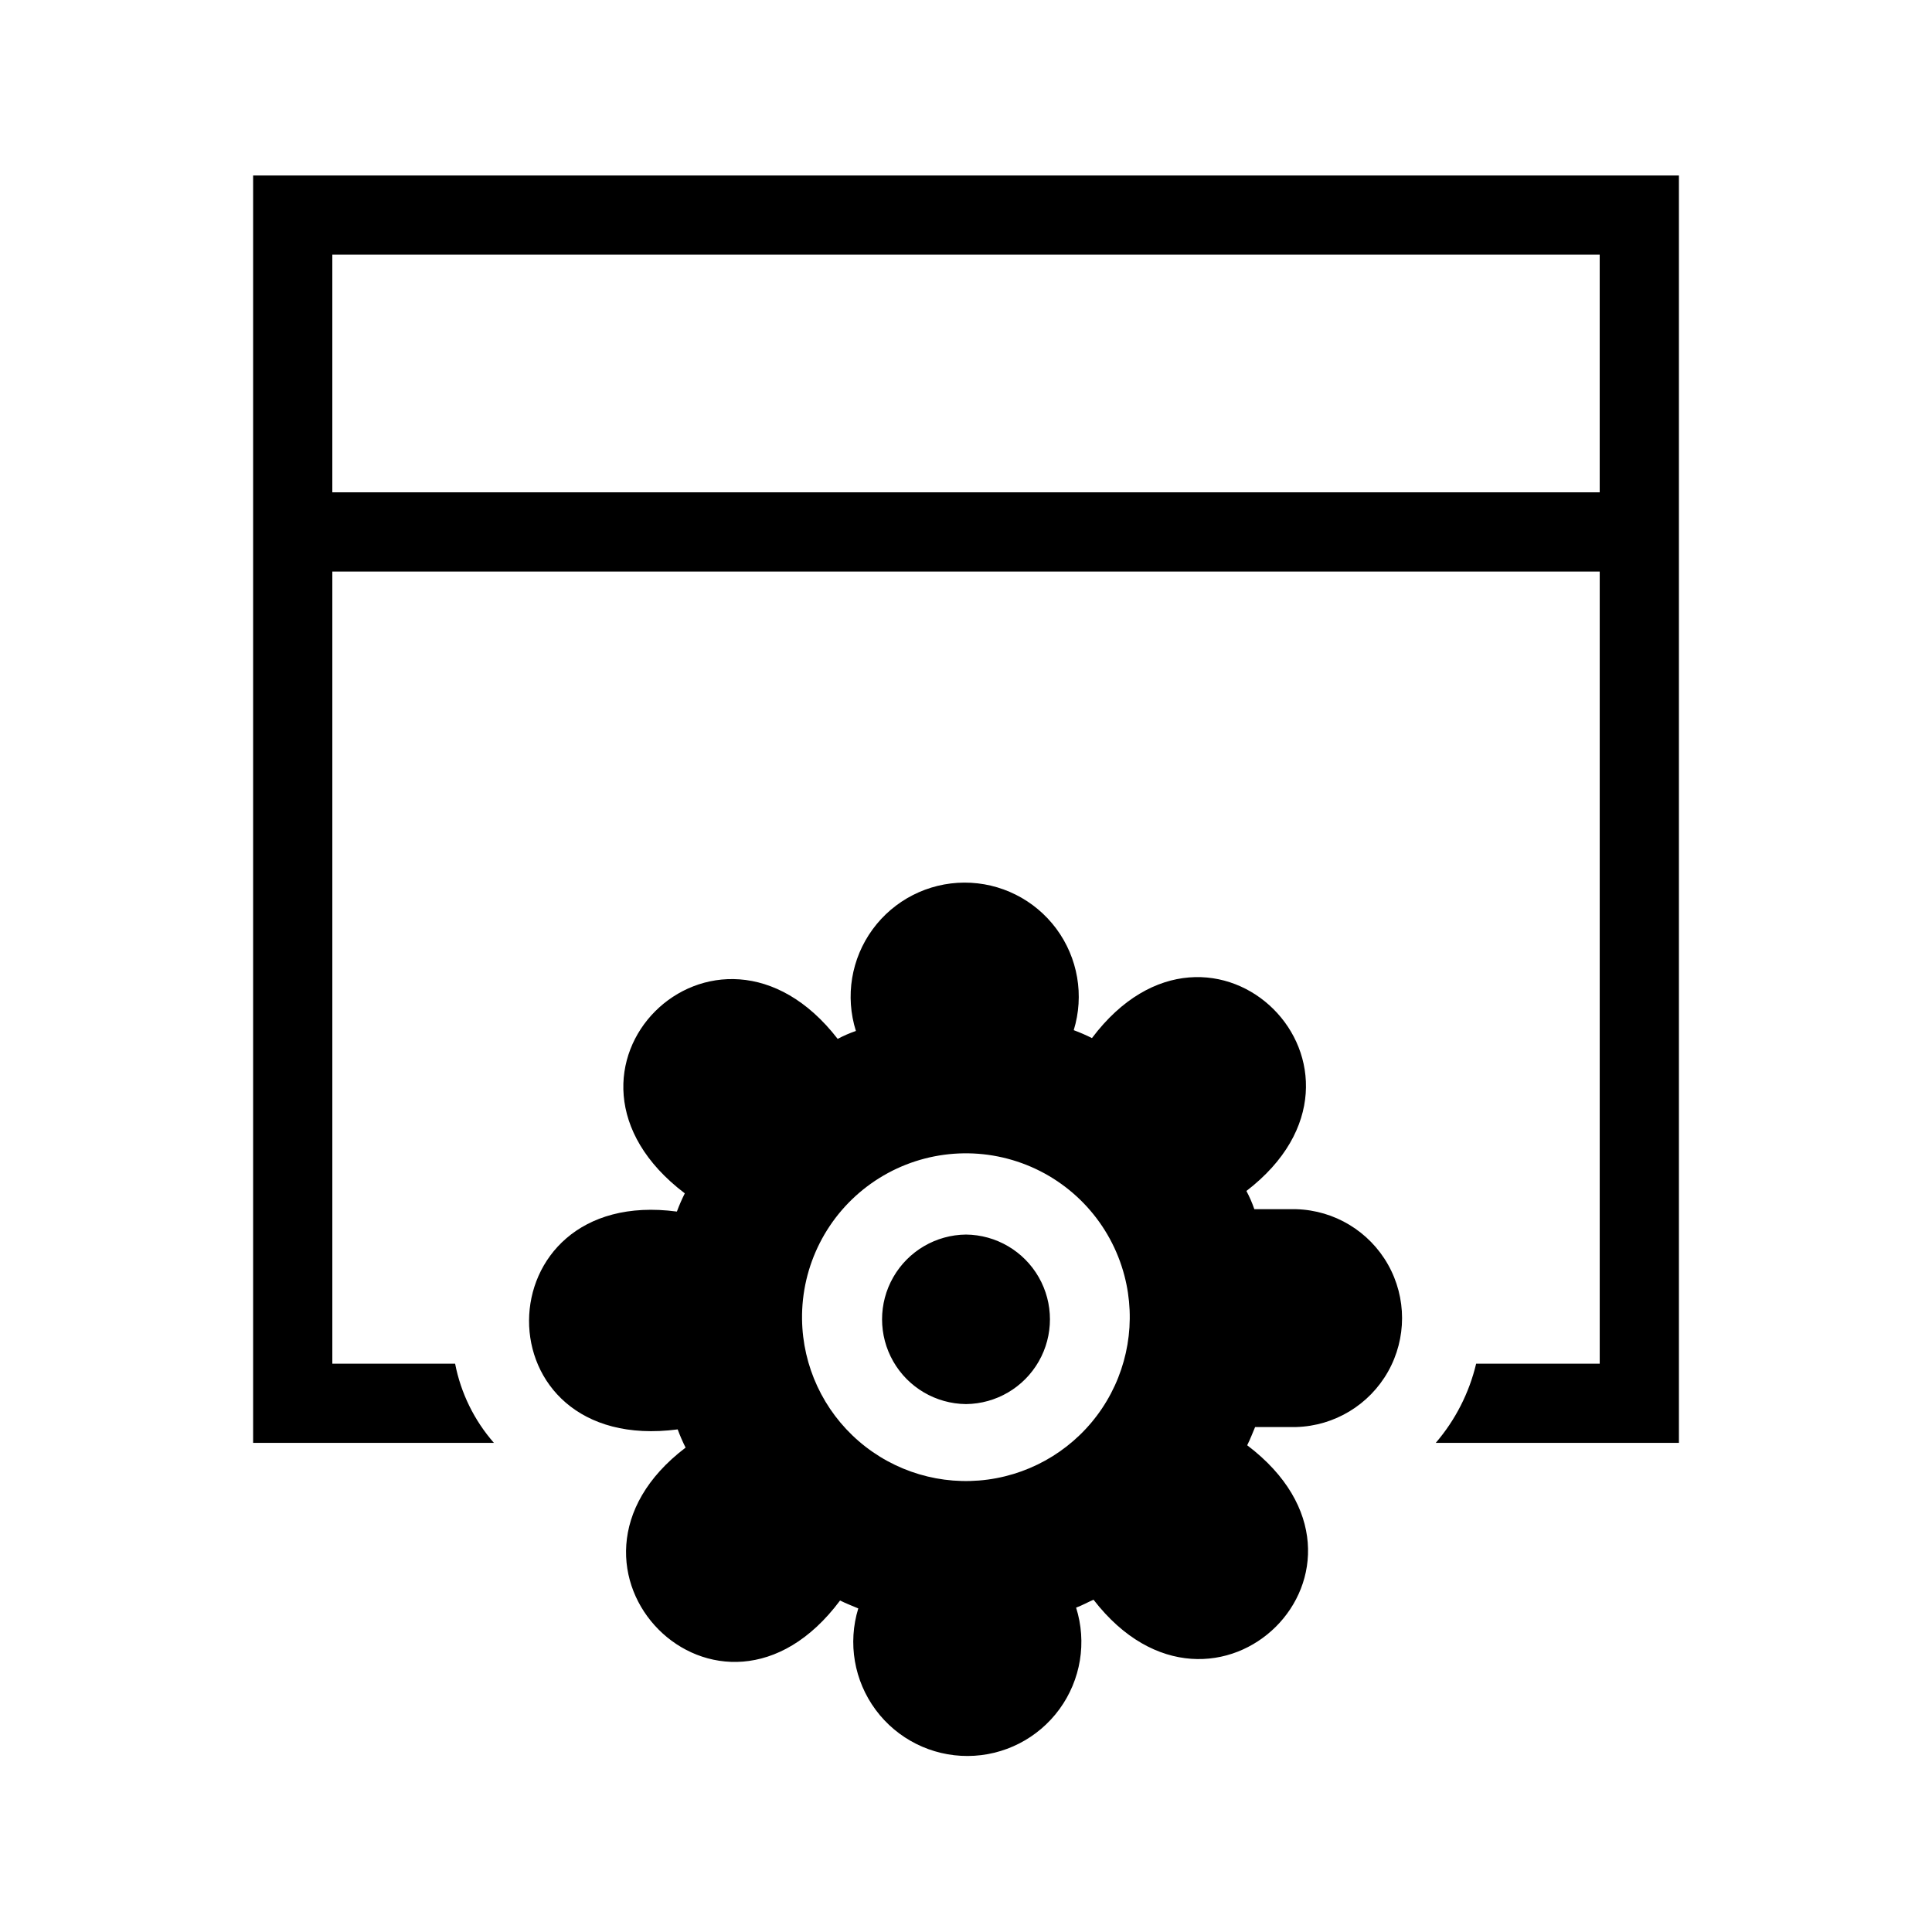
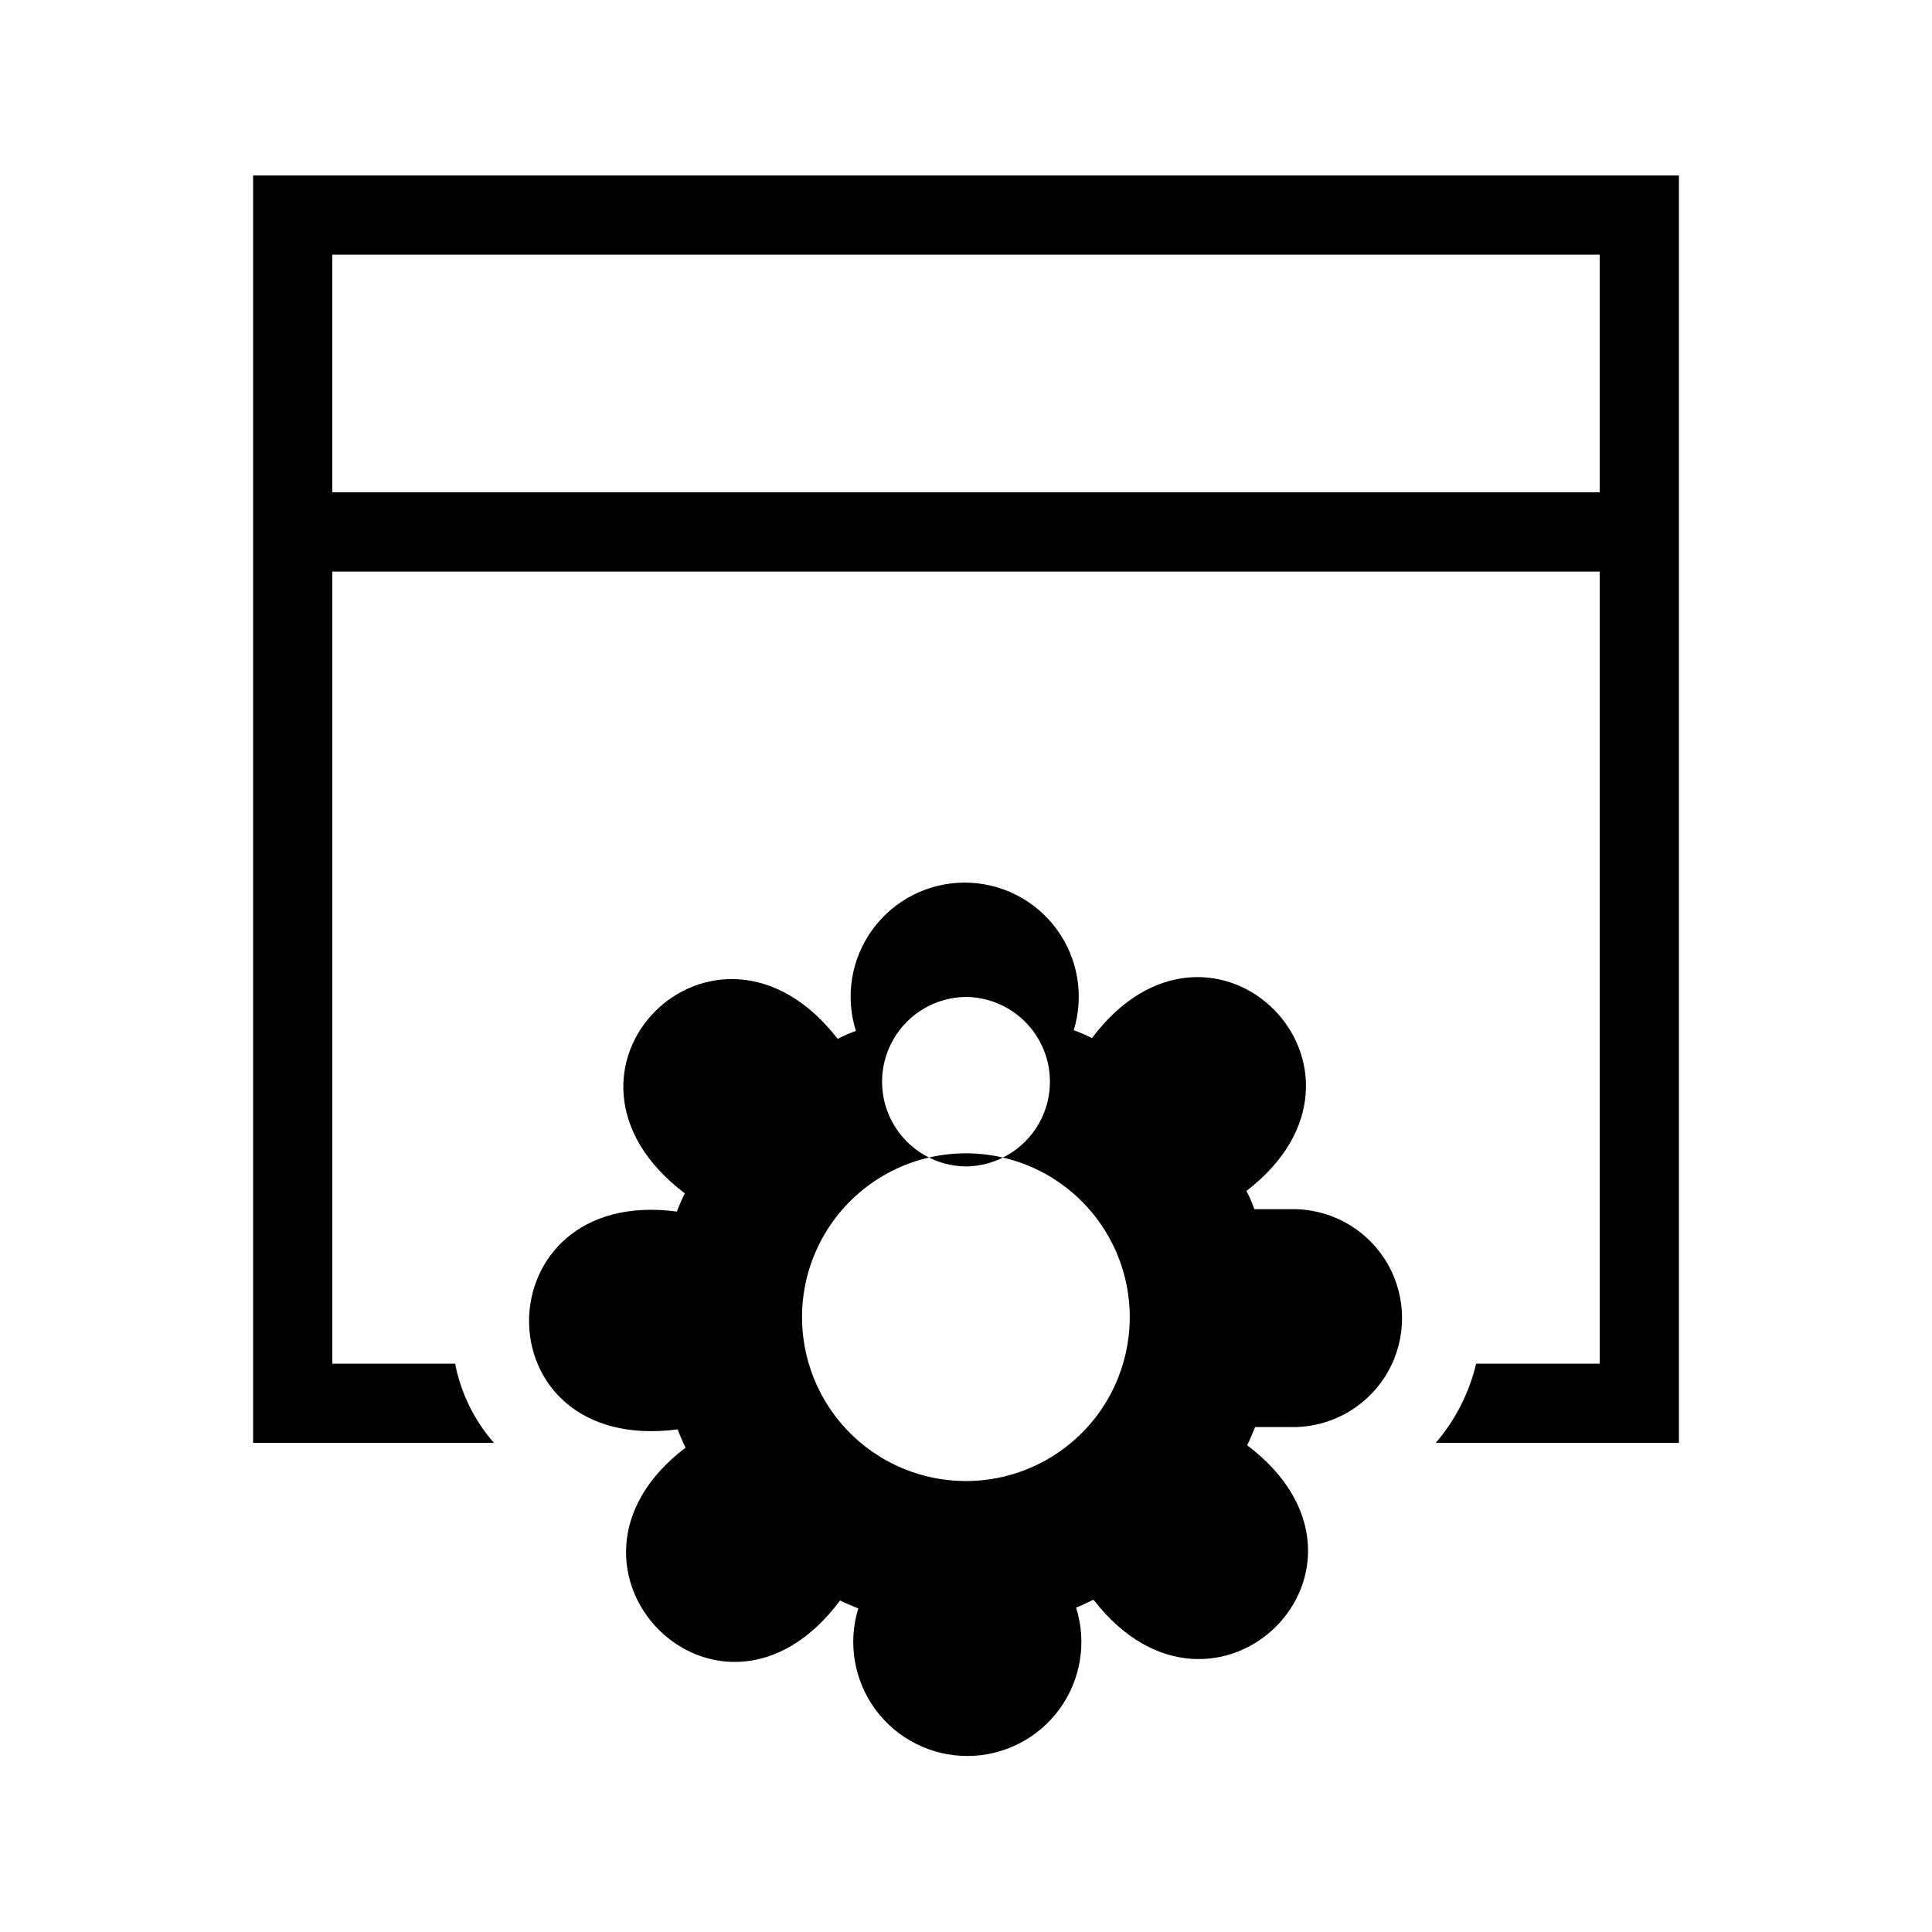
<svg xmlns="http://www.w3.org/2000/svg" fill="#000000" width="800px" height="800px" version="1.1" viewBox="144 144 512 512">
-   <path d="m487.54 464.45h-11.125c-0.574-1.664-1.273-3.277-2.102-4.828 41.773-32.117-9.027-82.918-40.934-40.516-1.566-0.789-3.18-1.488-4.828-2.098 2.824-9.188 1.109-19.168-4.617-26.887-5.727-7.715-14.777-12.254-24.387-12.219-9.609 0.035-18.629 4.637-24.301 12.398-5.668 7.758-7.309 17.75-4.422 26.914-1.66 0.574-3.277 1.273-4.828 2.102-32.328-41.773-83.129 8.605-40.516 40.934-0.785 1.57-1.488 3.18-2.098 4.828-51.852-6.926-52.691 64.656 0.211 57.727 0.609 1.648 1.309 3.262 2.098 4.828-41.773 31.699 9.027 83.34 40.934 40.516 1.68 0.84 3.359 1.469 4.828 2.098v0.004c-2.82 9.184-1.105 19.164 4.617 26.883 5.727 7.715 14.781 12.254 24.391 12.219s18.629-4.637 24.297-12.398c5.668-7.758 7.312-17.75 4.422-26.914 1.68-0.629 3.148-1.469 4.617-2.098 32.117 41.562 83.129-8.816 40.723-40.934 0.84-1.68 1.469-3.359 2.098-4.828h10.914l0.008-0.004c10.109-0.297 19.324-5.863 24.297-14.672 4.969-8.809 4.969-19.574 0-28.383-4.973-8.809-14.188-14.375-24.297-14.672zm-45.551 17.633c3.144 12.027 0.98 24.828-5.941 35.16-6.918 10.328-17.938 17.195-30.258 18.859-12.324 1.668-24.77-2.031-34.184-10.152-9.414-8.121-14.895-19.891-15.055-32.32-0.188-14.266 6.648-27.711 18.277-35.969 11.633-8.262 26.578-10.281 39.984-5.406 13.41 4.875 23.566 16.027 27.176 29.828zm-230.91-291.58v335.87l63.816 0.004c-5.223-5.965-8.773-13.211-10.285-20.992h-32.539v-209.92h335.87v209.92h-32.746c-1.844 7.75-5.516 14.949-10.707 20.992h64.445v-335.87zm356.86 83.969h-335.87v-62.977h335.87zm-167.94 196.7h0.004c7.973 0.078 15.305 4.375 19.27 11.293 3.965 6.918 3.965 15.422 0 22.34-3.965 6.918-11.297 11.215-19.27 11.293-7.973-0.078-15.309-4.375-19.273-11.293-3.965-6.918-3.965-15.422 0-22.34 3.965-6.918 11.301-11.215 19.273-11.293z" />
+   <path d="m487.54 464.45h-11.125c-0.574-1.664-1.273-3.277-2.102-4.828 41.773-32.117-9.027-82.918-40.934-40.516-1.566-0.789-3.18-1.488-4.828-2.098 2.824-9.188 1.109-19.168-4.617-26.887-5.727-7.715-14.777-12.254-24.387-12.219-9.609 0.035-18.629 4.637-24.301 12.398-5.668 7.758-7.309 17.75-4.422 26.914-1.66 0.574-3.277 1.273-4.828 2.102-32.328-41.773-83.129 8.605-40.516 40.934-0.785 1.57-1.488 3.18-2.098 4.828-51.852-6.926-52.691 64.656 0.211 57.727 0.609 1.648 1.309 3.262 2.098 4.828-41.773 31.699 9.027 83.34 40.934 40.516 1.68 0.84 3.359 1.469 4.828 2.098v0.004c-2.82 9.184-1.105 19.164 4.617 26.883 5.727 7.715 14.781 12.254 24.391 12.219s18.629-4.637 24.297-12.398c5.668-7.758 7.312-17.75 4.422-26.914 1.68-0.629 3.148-1.469 4.617-2.098 32.117 41.562 83.129-8.816 40.723-40.934 0.84-1.68 1.469-3.359 2.098-4.828h10.914l0.008-0.004c10.109-0.297 19.324-5.863 24.297-14.672 4.969-8.809 4.969-19.574 0-28.383-4.973-8.809-14.188-14.375-24.297-14.672zm-45.551 17.633c3.144 12.027 0.98 24.828-5.941 35.16-6.918 10.328-17.938 17.195-30.258 18.859-12.324 1.668-24.77-2.031-34.184-10.152-9.414-8.121-14.895-19.891-15.055-32.32-0.188-14.266 6.648-27.711 18.277-35.969 11.633-8.262 26.578-10.281 39.984-5.406 13.41 4.875 23.566 16.027 27.176 29.828zm-230.91-291.58v335.87l63.816 0.004c-5.223-5.965-8.773-13.211-10.285-20.992h-32.539v-209.92h335.87v209.92h-32.746c-1.844 7.75-5.516 14.949-10.707 20.992h64.445v-335.87zm356.86 83.969h-335.87v-62.977h335.87m-167.94 196.7h0.004c7.973 0.078 15.305 4.375 19.27 11.293 3.965 6.918 3.965 15.422 0 22.34-3.965 6.918-11.297 11.215-19.27 11.293-7.973-0.078-15.309-4.375-19.273-11.293-3.965-6.918-3.965-15.422 0-22.34 3.965-6.918 11.301-11.215 19.273-11.293z" />
</svg>